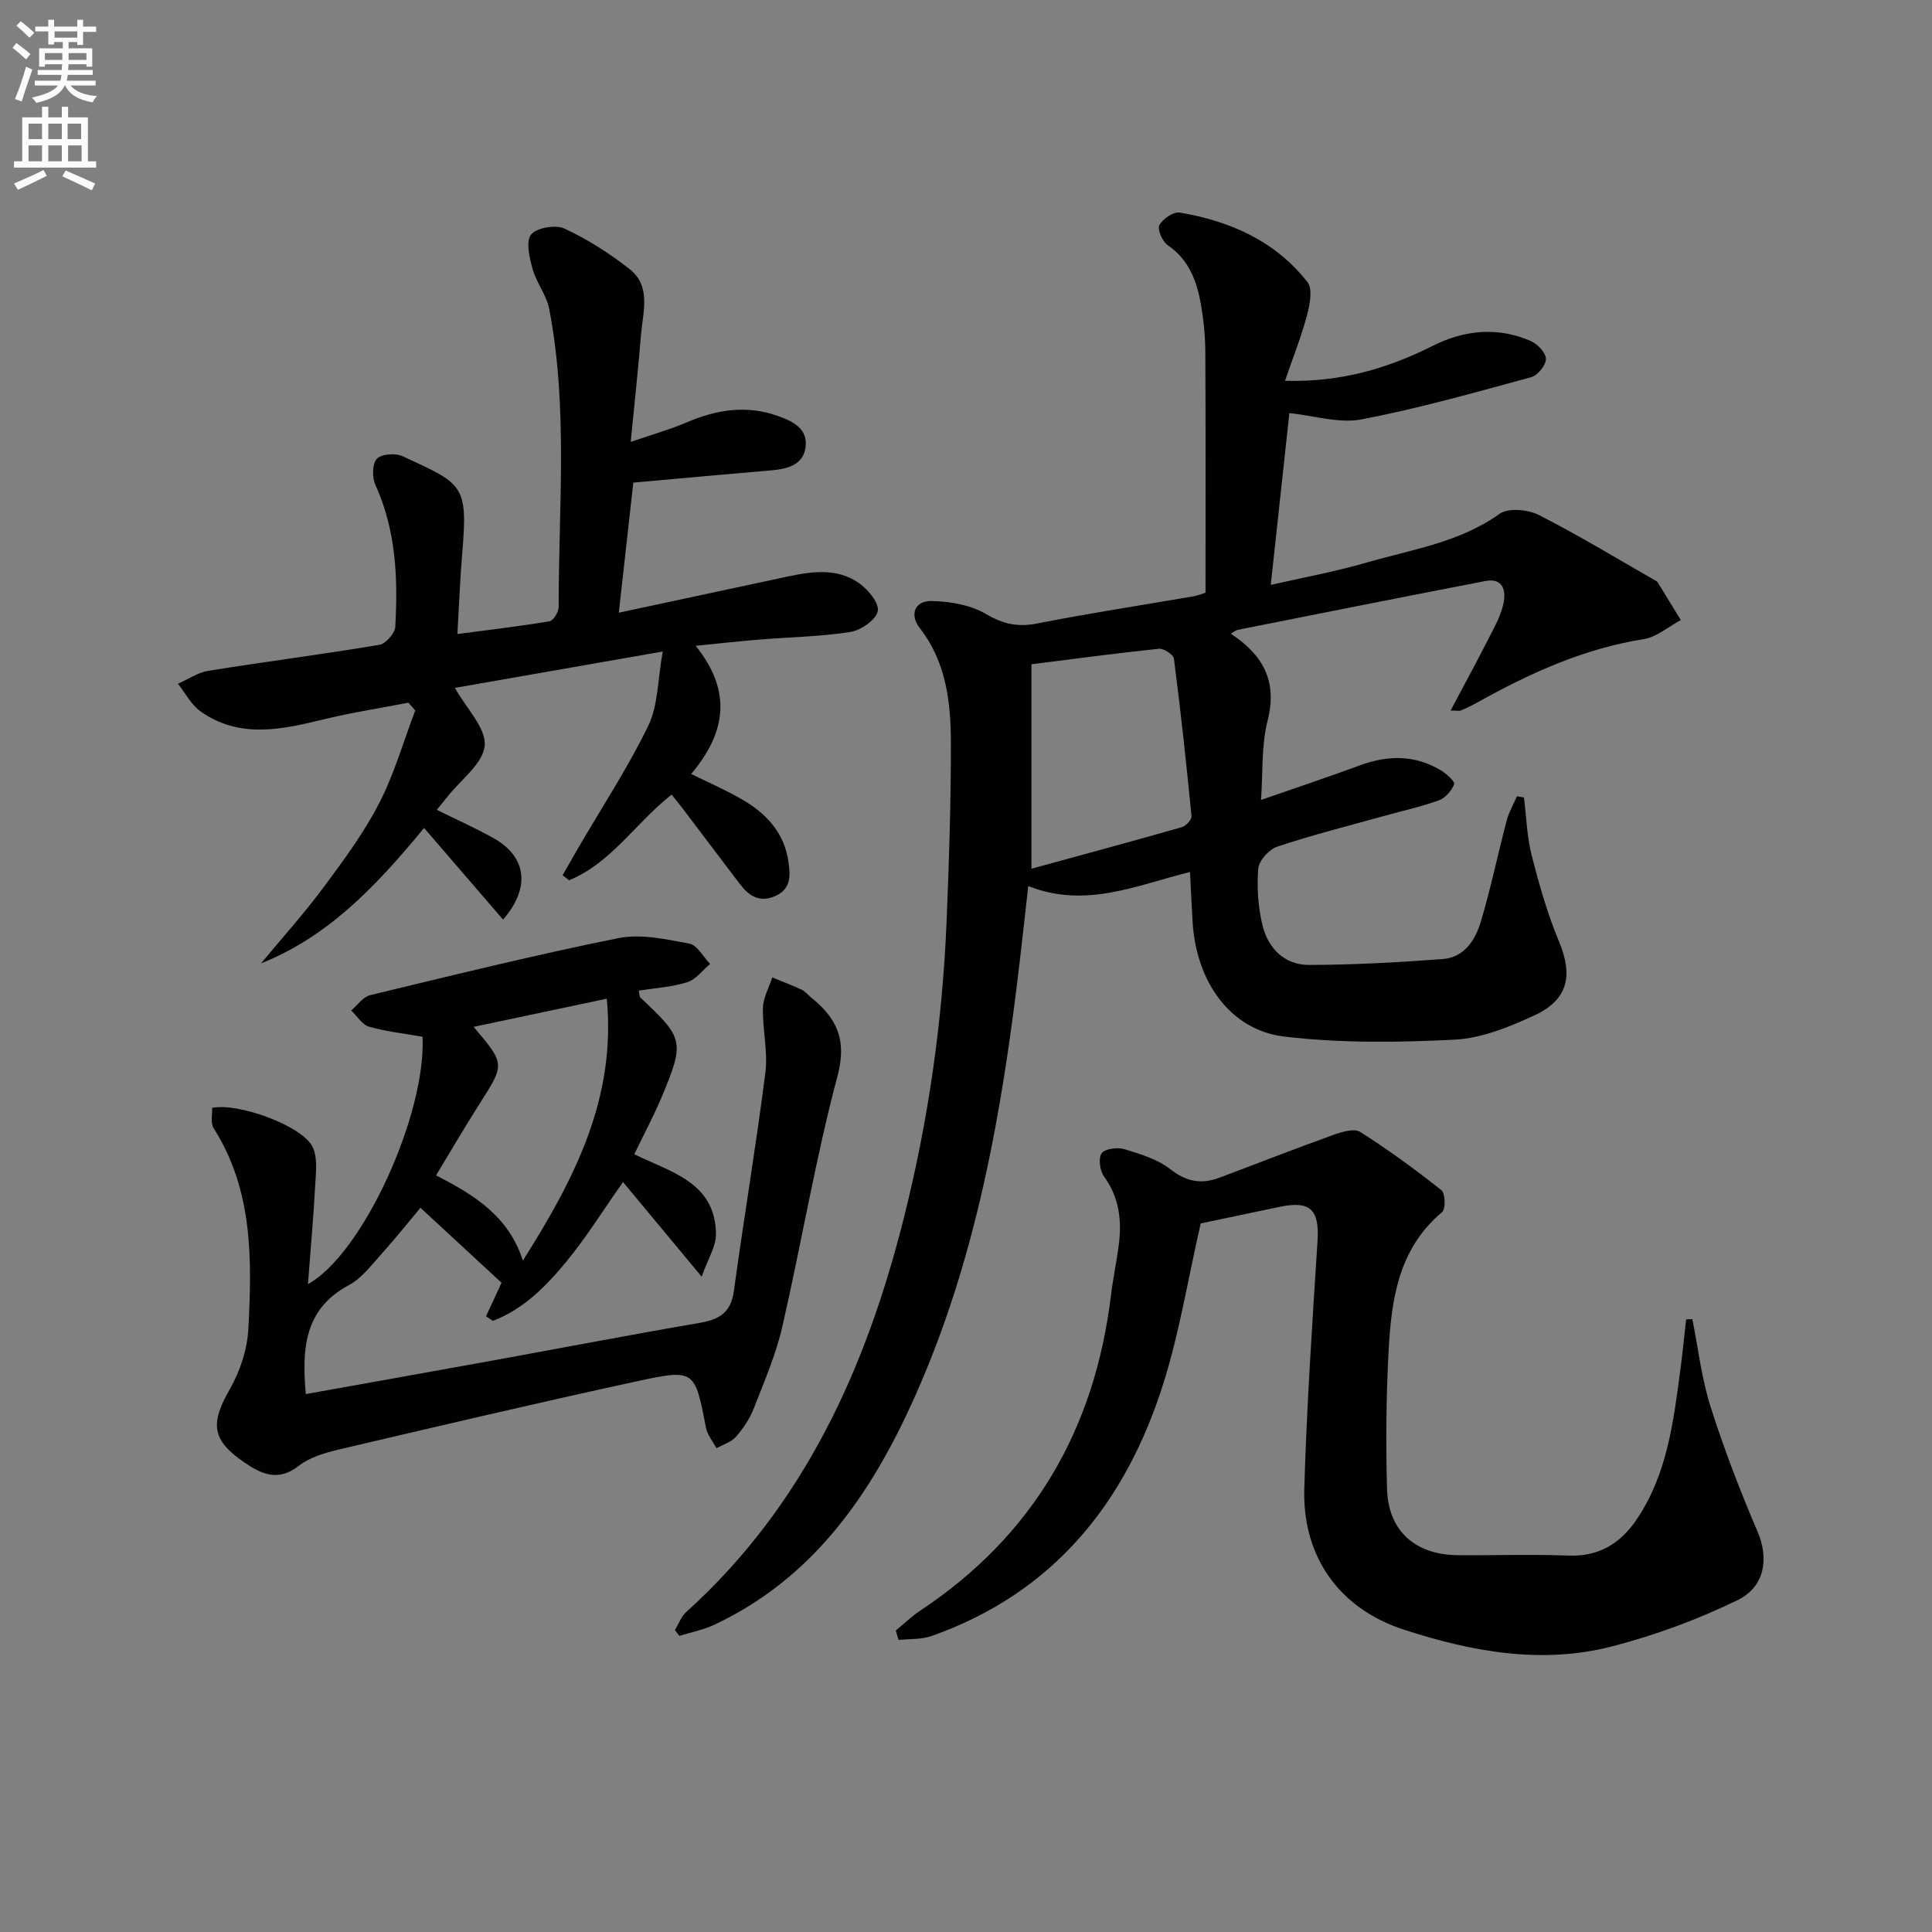
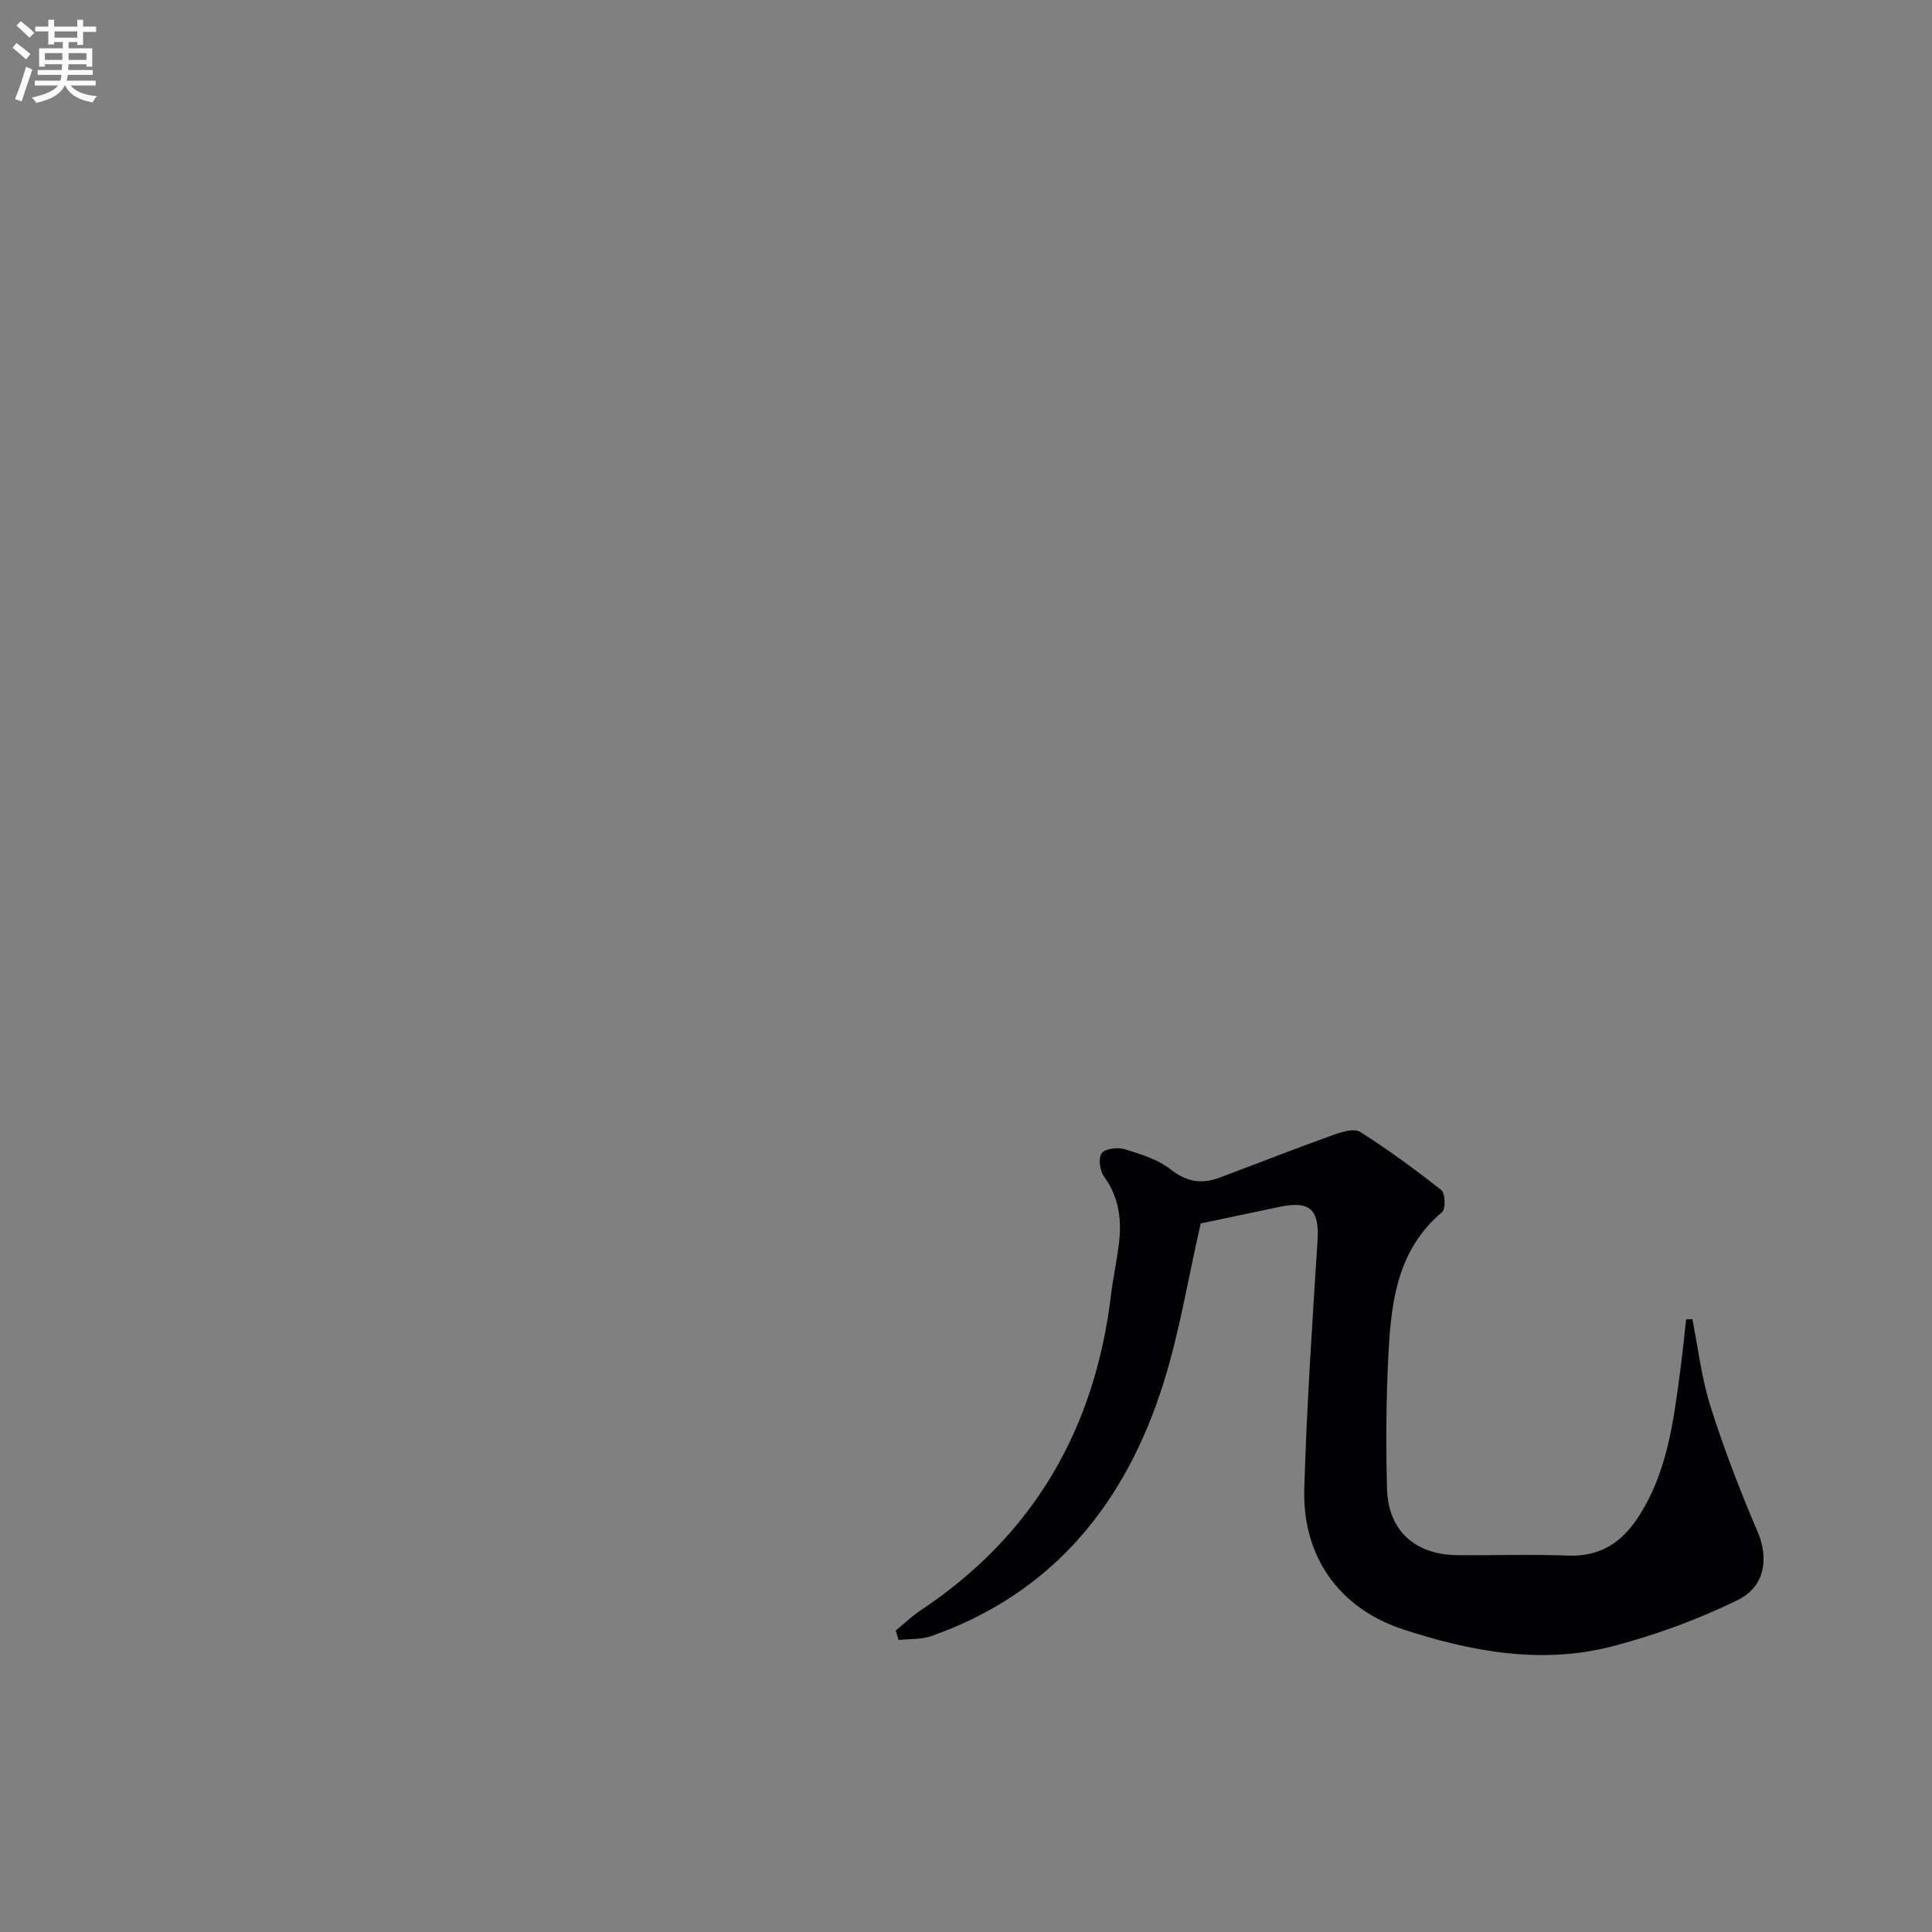
<svg xmlns="http://www.w3.org/2000/svg" enable-background="new 0 0 400 400" viewBox="0 0 400 400">
  <rect x="0" y="0" width="400" height="400" fill="#808080" stroke="none" />
  <path d="m2.6 9.9.8-1c.9.7 1.9 1.4 2.9 2.3l-.9 1.1c-1.1-1-2-1.8-2.8-2.4zm.5 10.6c.9-2.1 1.6-4.3 2.3-6.7.4.2.8.4 1.3.6-.7 2.1-1.5 4.3-2.2 6.6zm.3-15.2.9-.9c1 .8 2 1.6 2.8 2.4l-1 1c-.9-.9-1.8-1.7-2.7-2.5zm12.6-1.2h1.2v1.4h2.7v1.1h-2.7v2.7h-1.2v-.6h-1.8v1.3h4.9v3.8h-1.2v-.5h-3.7c0 .4-.1.9-.1 1.2h5.1v1h-5.2c0 .5-.1.9-.2 1.2h6v1h-5.2c1.1 1.3 2.9 2 5.5 2.2-.4.4-.7.8-.9 1.3-2.9-.5-4.8-1.6-5.7-3.5h-.1c-.8 1.7-2.7 2.9-5.9 3.6-.2-.4-.6-.8-.9-1.1 2.8-.6 4.6-1.4 5.4-2.5h-4.8v-1h5.3c.1-.3.2-.7.2-1.2h-4.9v-1h5c0-.4 0-.8.1-1.2h-3.6v.5h-1.2v-3.8h4.9v-1.3h-1.8v.5h-1.2v-2.7h-2.7v-1h2.7v-1.4h1.2v1.4h4.8zm-6.7 8.3h3.6c0-.4 0-.9 0-1.4h-3.6zm1.9-4.6h4.8v-1.3h-4.7v1.3zm6.7 3.2h-3.7v1.4h3.7z" fill="#fbfcfa" />
-   <path d="m8.7 22.1h1.3v2.2h2.8v-2.2h1.3v2.2h4.1v9.1h1.7v1.3h-17v-1.3h1.7v-9.1h4.1zm.3 13.1.7 1.2c-1.8.9-3.8 1.9-6 2.9-.2-.4-.5-.8-.8-1.3 2.3-1 4.4-1.9 6.1-2.8zm-3.1-6.4h2.8v-3.2h-2.8zm0 4.6h2.8v-3.3h-2.8zm4.1-4.6h2.8v-3.2h-2.8zm0 4.6h2.8v-3.3h-2.8zm3.6 1.9c2.1.9 4.1 1.8 6.1 2.7l-.7 1.4c-2.2-1.1-4.2-2-6.1-2.9zm3.2-9.7h-2.8v3.2h2.8zm-2.7 7.8h2.8v-3.3h-2.8z" fill="#fbfcfa" />
  <g fill="#010104">
-     <path d="m249.59 122.71c0-16.87.05-33.32-.04-49.76-.02-3.31-.34-6.65-.91-9.91-.85-4.82-2.45-9.25-6.86-12.26-1.1-.75-2.2-3.25-1.75-4.14.67-1.31 2.91-2.85 4.21-2.63 10.42 1.75 19.79 5.88 26.46 14.4 1.11 1.42.49 4.64-.09 6.83-1.16 4.38-2.86 8.62-4.56 13.6 11.62.32 21.28-2.57 30.63-7.26 6.47-3.25 13.37-3.96 20.2-1 1.42.62 3.17 2.43 3.19 3.72s-1.71 3.42-3.05 3.79c-11.65 3.17-23.3 6.48-35.14 8.74-4.63.89-9.75-.77-14.93-1.3-1.23 11.33-2.5 23.11-3.85 35.57 6.56-1.51 13.35-2.74 19.93-4.65 9.34-2.71 19.13-4.13 27.43-10.06 1.8-1.29 5.87-.92 8.11.22 8.27 4.2 16.22 9.05 24.28 13.65.14.08.29.19.37.33 1.59 2.59 3.18 5.19 4.77 7.79-2.55 1.36-4.97 3.51-7.66 3.94-12.36 1.97-23.47 6.99-34.25 13-1.16.65-2.35 1.24-3.57 1.76-.41.17-.96.03-2.18.03 2.82-5.32 5.52-10.29 8.08-15.32 1.13-2.21 2.37-4.47 2.87-6.86.55-2.63-.04-5.35-3.79-4.63-17.09 3.3-34.15 6.71-51.22 10.1-.45.09-.85.46-1.45.8 6.63 4.36 9.72 9.78 7.62 18.02-1.32 5.18-.95 10.79-1.36 16.4 7.06-2.46 13.81-4.71 20.5-7.17 5.78-2.13 11.38-2.19 16.75 1.05 1.15.69 2.94 2.31 2.73 2.87-.5 1.34-1.82 2.84-3.15 3.33-3.74 1.35-7.65 2.2-11.49 3.27-7.35 2.05-14.75 3.91-21.98 6.32-1.69.56-3.79 2.89-3.93 4.55-.31 3.9-.04 8.01.9 11.82 1.16 4.71 4.58 8.13 9.59 8.12 9.25-.02 18.52-.53 27.74-1.22 4.34-.33 6.68-3.87 7.8-7.58 2.09-6.96 3.56-14.11 5.42-21.15.46-1.73 1.4-3.32 2.11-4.98.48.09.97.18 1.45.27.5 3.99.61 8.07 1.59 11.93 1.54 6.06 3.27 12.14 5.67 17.9 2.92 6.99 1.92 12.03-5.09 15.27-5.21 2.41-10.93 4.74-16.53 5.03-11.73.6-23.64.74-35.27-.64-11.16-1.33-18.22-11.34-18.97-23.67-.2-3.27-.34-6.55-.54-10.4-11.08 2.73-21.58 7.62-33.49 2.91-.62 5.52-1.17 10.54-1.76 15.56-3.64 31.07-8.96 61.77-21.9 90.56-8.91 19.82-20.83 37.17-41.33 46.81-2.28 1.07-4.83 1.56-7.25 2.31-.31-.4-.62-.8-.92-1.2.77-1.26 1.29-2.78 2.34-3.73 24.42-22.06 37.26-50.51 45.09-81.7 5.03-20.04 7.95-40.41 8.81-61.05.51-12.3.91-24.62.9-36.93 0-8.49-.88-16.9-6.46-24.07-2.16-2.77-.99-5.66 2.47-5.58 3.8.08 8.04.8 11.24 2.68 3.58 2.11 6.61 2.77 10.65 1.97 10.74-2.12 21.58-3.76 32.37-5.63 1.09-.21 2.16-.65 2.45-.74zm-36.04 14.82v42.33c10.46-2.86 20.81-5.66 31.12-8.6.86-.24 2.09-1.58 2.02-2.3-1.06-10.88-2.24-21.75-3.64-32.59-.11-.84-2.12-2.16-3.12-2.05-8.89.93-17.75 2.12-26.38 3.21z" />
-     <path d="m145.27 264.32c-6.08-7.31-11.11-13.37-16.28-19.59-4.15 5.88-7.63 11.51-11.81 16.57-4.17 5.04-8.83 9.78-15.13 12.17-.48-.31-.95-.63-1.43-.94 1.11-2.4 2.23-4.8 3.22-6.95-5.24-4.84-10.87-10.05-16.79-15.52-2.35 2.8-5.07 6.23-8 9.48-2.11 2.34-4.14 5.1-6.82 6.53-9.29 4.98-9.73 13.21-8.92 22.56 13-2.33 25.97-4.64 38.92-6.99 14.2-2.58 28.38-5.31 42.61-7.75 4.03-.69 6.48-2.09 7.09-6.54 2.07-15.1 4.61-30.14 6.53-45.26.56-4.38-.61-8.95-.5-13.42.05-2.11 1.25-4.2 1.93-6.3 2.03.83 4.09 1.61 6.08 2.53.73.34 1.28 1.06 1.92 1.58 5.29 4.26 7.53 8.7 5.51 16.28-4.56 17.1-7.46 34.64-11.43 51.91-1.33 5.79-3.73 11.35-5.9 16.91-.83 2.13-2.18 4.15-3.68 5.87-.98 1.12-2.68 1.62-4.05 2.4-.75-1.42-1.89-2.77-2.18-4.27-2.29-11.88-2.31-12.2-14.11-9.64-20.71 4.49-41.35 9.34-61.98 14.19-2.88.68-5.99 1.61-8.26 3.38-4.23 3.3-7.65 1.71-11.21-.72-6.8-4.65-7.1-8.05-3.01-15.19 2.12-3.71 3.61-8.24 3.83-12.49.74-14.31 1-28.68-7.2-41.55-.67-1.06-.23-2.82-.3-4.19 5.47-1.1 18.59 3.7 20.77 8.04 1.09 2.16.73 5.19.58 7.81-.36 6.75-.97 13.48-1.51 20.64 11.33-6.21 24.51-35.19 23.72-51.22-3.67-.64-7.46-1.04-11.06-2.07-1.44-.41-2.48-2.2-3.71-3.36 1.29-1.09 2.43-2.81 3.91-3.17 17.09-4.12 34.17-8.34 51.4-11.81 4.66-.94 9.88.24 14.71 1.14 1.63.3 2.87 2.74 4.29 4.2-1.56 1.31-2.93 3.22-4.72 3.78-3.2 1.01-6.66 1.21-10.05 1.75.17.82.12 1.24.31 1.42 9.02 8.43 9.23 9.12 4.45 20.57-1.65 3.95-3.69 7.73-5.69 11.88 7.52 3.71 16.81 5.78 16.91 16.54.02 2.59-1.68 5.18-2.96 8.81zm-19.64-57.55c-9.35 1.98-18.29 3.87-27.57 5.83 6.53 7.72 6.48 7.69 1.27 15.86-3.08 4.83-5.95 9.78-9.05 14.89 8.06 4.12 15.01 8.48 17.98 17.64 10.69-16.93 19.32-33.54 17.37-54.22z" />
-     <path d="m104.15 190.39c-5.27-6.11-10.53-12.21-16.35-18.97-10.5 12.77-20.21 22.61-33.76 28.04 4.33-5.22 8.88-10.27 12.92-15.71 4.16-5.59 8.35-11.27 11.53-17.43 3.14-6.08 5.04-12.8 7.48-19.23-.47-.54-.94-1.07-1.41-1.61-5.9 1.15-11.86 2.06-17.7 3.49-8.7 2.13-17.35 3.99-25.37-1.71-1.92-1.37-3.12-3.77-4.65-5.69 2.1-.92 4.12-2.34 6.31-2.69 11.79-1.89 23.65-3.41 35.42-5.38 1.31-.22 3.19-2.39 3.27-3.75.56-10.01.17-19.93-4.11-29.34-.7-1.54-.68-4.36.29-5.42.93-1.01 3.86-1.22 5.33-.54 12.52 5.78 13.56 5.86 12.35 20.09-.45 5.28-.64 10.57-1 16.73 6.81-.9 12.97-1.61 19.08-2.65.8-.14 1.89-1.93 1.89-2.95-.04-20.6 1.98-41.28-1.97-61.74-.55-2.83-2.62-5.35-3.41-8.17-.65-2.34-1.47-5.7-.35-7.17 1.11-1.44 5.08-2.13 6.92-1.27 4.78 2.22 9.34 5.13 13.49 8.39 4.53 3.56 2.75 8.84 2.37 13.55-.57 7.04-1.34 14.06-2.14 22.23 4.7-1.62 8.2-2.58 11.5-4 6.18-2.67 12.42-3.69 18.89-1.4 3.05 1.08 6.31 2.58 5.82 6.44-.48 3.8-3.82 4.57-7.18 4.86-9.24.79-18.47 1.63-28.49 2.53-.93 8.32-1.92 17.28-3 26.93 11.96-2.56 23.37-5.02 34.79-7.45 5.11-1.09 10.36-1.88 14.92 1.31 1.88 1.31 4.26 4.2 3.9 5.83-.39 1.81-3.48 3.96-5.66 4.3-6.22.97-12.57 1.06-18.87 1.58-4.09.33-8.16.79-13.17 1.29 7.7 9.55 6.16 18.13-.93 26.53 3.61 1.78 7.05 3.28 10.29 5.13 5.11 2.91 8.99 6.92 9.85 13.05.4 2.84.61 5.7-2.86 7.15-3.3 1.38-5.42-.2-7.25-2.61-3.93-5.16-7.83-10.35-11.75-15.52-.7-.92-1.44-1.81-2.33-2.93-7.5 5.93-12.54 14.19-21.23 17.74-.45-.35-.89-.69-1.34-1.04 1.06-1.85 2.1-3.7 3.17-5.54 4.92-8.45 10.32-16.66 14.58-25.43 2.03-4.17 1.91-9.39 2.98-15.35-15.54 2.72-29.31 5.13-43.03 7.53 2.42 4.33 6.5 8.34 6.17 11.95-.34 3.73-4.96 7.08-7.72 10.59-.61.77-1.23 1.53-2.19 2.71 4.07 2.01 7.96 3.75 11.66 5.81 6.93 3.82 7.82 10.3 2.05 16.91z" />
    <path d="m350.38 273.11c1.21 6.04 1.91 12.25 3.76 18.08 2.79 8.8 6.12 17.46 9.76 25.95 2.27 5.3 1.68 11.31-4.18 14.16-8.26 4.02-17.07 7.27-25.97 9.57-14.62 3.78-29.14 1.08-43.16-3.49-13.37-4.37-20.97-15.14-20.55-29.19.5-17.1 1.65-34.19 2.74-51.27.41-6.5-1.49-8.41-7.96-7.03-5.64 1.2-11.3 2.37-16.23 3.41-2.61 11.43-4.38 22.47-7.69 33.01-7.78 24.79-22.74 43.46-48 52.4-2.12.75-4.56.58-6.85.83-.2-.65-.4-1.3-.6-1.95 1.72-1.41 3.34-2.98 5.18-4.2 23.39-15.55 36.04-37.55 39.38-65.2.42-3.46 1.16-6.89 1.61-10.35.66-5.08.15-9.87-3.04-14.25-.87-1.19-1.22-3.82-.49-4.82.7-.97 3.3-1.28 4.75-.84 3.31 1.01 6.86 2.09 9.51 4.17 3.29 2.58 6.39 3.12 10.06 1.75 7.87-2.95 15.7-6.02 23.61-8.87 1.76-.63 4.34-1.42 5.59-.63 5.82 3.69 11.41 7.78 16.81 12.06.81.64.92 3.91.16 4.54-9.09 7.61-10.52 18.15-11.09 28.85-.5 9.47-.59 18.99-.32 28.47.25 8.67 5.83 13.63 14.57 13.71 7.66.07 15.34-.21 22.99.09 6.38.24 10.83-2.57 14.2-7.6 6.24-9.3 7.54-20.07 8.96-30.78.46-3.5.81-7.02 1.21-10.53.43-.02.86-.04 1.28-.05z" />
  </g>
</svg>